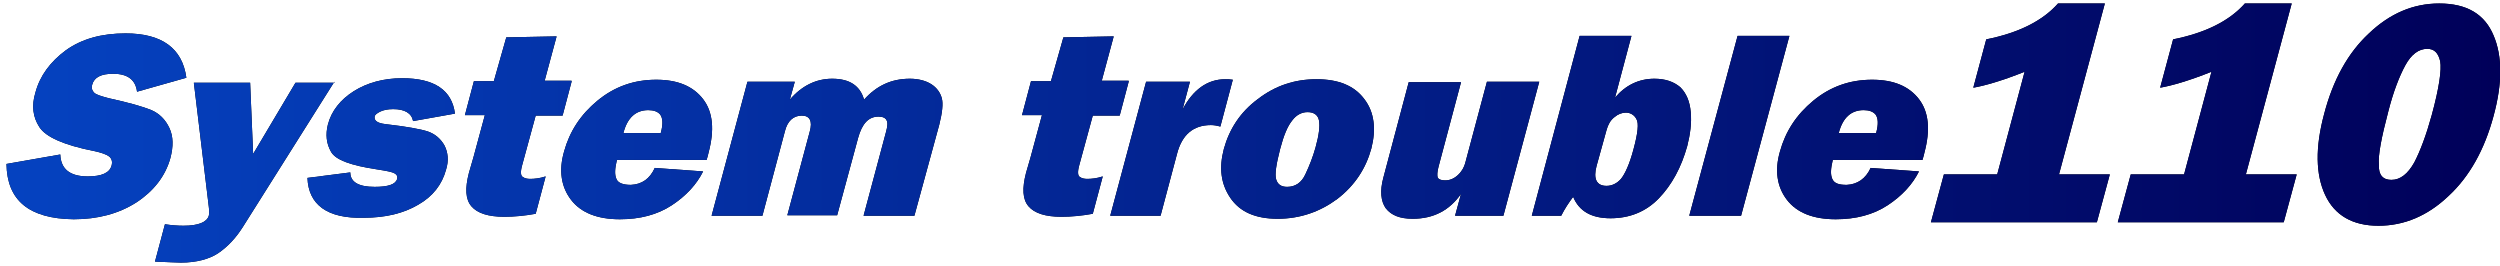
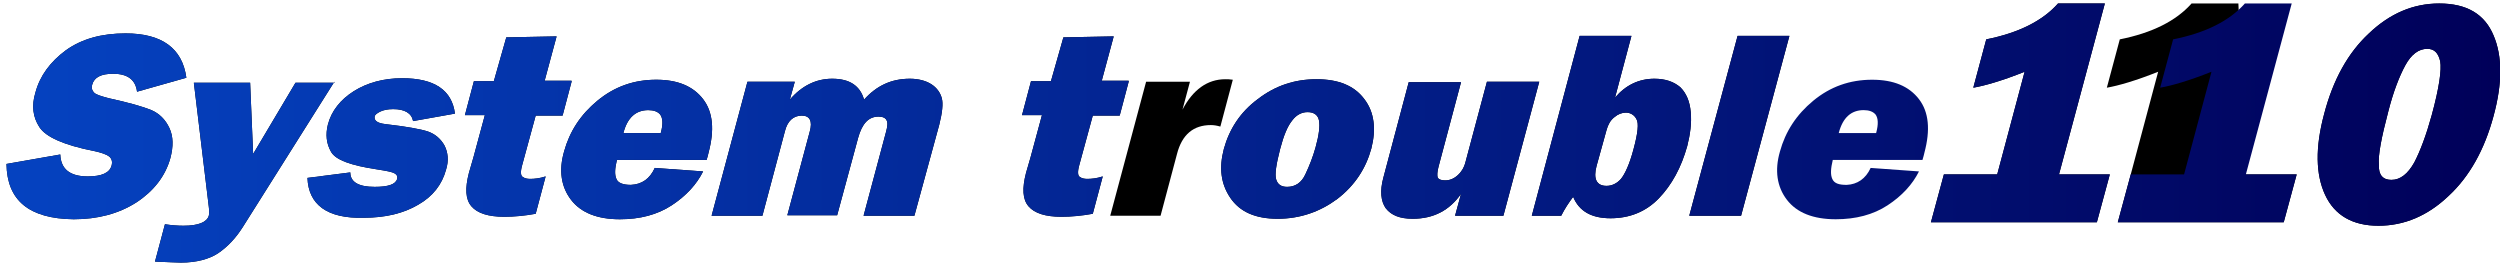
<svg xmlns="http://www.w3.org/2000/svg" version="1.1" id="レイヤー_1" x="0px" y="0px" viewBox="0 0 501.7 53.3" style="enable-background:new 0 0 501.7 53.3;" xml:space="preserve">
  <style type="text/css">
	.st0{fill:url(#SVGID_1_);}
	.st1{fill:url(#SVGID_00000093158939663536568430000006755968501713061265_);}
	.st2{fill:url(#SVGID_00000093157245148725455410000018115850330841091235_);}
	.st3{fill:url(#SVGID_00000172411833104068879660000000238823850108905123_);}
	.st4{fill:url(#SVGID_00000181768371354266362480000008229768199884562068_);}
	.st5{fill:url(#SVGID_00000097491948079095100450000014110442678121881529_);}
	.st6{fill:url(#SVGID_00000036237785628446825460000014324893859928250277_);}
	.st7{fill:url(#SVGID_00000096057028476728641470000008948092750391433375_);}
	.st8{fill:url(#SVGID_00000062870743389247383110000011937912676235213714_);}
	.st9{fill:url(#SVGID_00000119103588713699169120000012952420043506159020_);}
	.st10{fill:url(#SVGID_00000002354892607082902660000013946818380037070267_);}
	.st11{fill:url(#SVGID_00000097485297082829675530000016248702912340748416_);}
	.st12{fill:url(#SVGID_00000168109434505529462480000010868011231219734182_);}
	.st13{fill:url(#SVGID_00000102531199041407947670000013888726655926709949_);}
	.st14{fill:url(#SVGID_00000101093863294526887490000000010756372940212113_);}
	.st15{fill:url(#SVGID_00000003786512606800788360000008744507571352910992_);}
</style>
  <g>
    <g>
      <path d="M1.3,32.9L12.1,31c0.1,2.9,1.9,4.4,5.5,4.4c2.8,0,4.4-0.7,4.8-2.2c0.2-0.8,0-1.4-0.5-1.8c-0.5-0.4-1.6-0.8-3.1-1.1    c-6-1.2-9.6-2.8-10.9-4.8c-1.3-2-1.6-4.3-0.8-6.9c0.9-3.4,3-6.2,6.1-8.5c3.2-2.3,7.2-3.4,12-3.4c7.3,0,11.4,3,12.2,8.9l-9.9,2.8    c-0.3-2.4-1.9-3.6-4.8-3.6c-2.4,0-3.8,0.7-4.2,2.2c-0.2,0.7,0,1.2,0.4,1.6c0.4,0.4,1.4,0.7,2.9,1.1c4.1,0.9,6.9,1.7,8.6,2.4    c1.6,0.7,2.8,1.9,3.6,3.6c0.8,1.7,0.8,3.7,0.2,6c-1,3.6-3.3,6.6-6.8,8.9c-3.6,2.3-7.8,3.4-12.6,3.4C5.8,43.9,1.4,40.2,1.3,32.9z" />
      <path d="M67.1,16.4L48.7,45.6c-1.4,2.2-3,3.9-4.9,5.2c-1.8,1.2-4.4,1.9-7.5,1.9c-0.8,0-2.5-0.1-5.2-0.2l2-7.5    c1.3,0.2,2.6,0.3,3.7,0.3c3,0,4.7-0.7,5.1-2c0.1-0.4,0.1-1,0-1.8l-3-24.9h11.3l0.6,14.3l8.5-14.3H67.1z" />
      <path d="M61.7,35.7l8.6-1.1c0,1.9,1.6,2.9,4.9,2.9c2.7,0,4.2-0.5,4.5-1.6c0.1-0.5,0-0.8-0.5-1.1c-0.5-0.3-1.6-0.5-3.5-0.8    c-5.3-0.8-8.4-1.9-9.3-3.6c-0.9-1.6-1.1-3.4-0.6-5.4c0.7-2.7,2.5-5,5.2-6.7c2.7-1.7,6-2.6,9.7-2.6c6.5,0,10,2.4,10.6,7.1l-8.4,1.5    c-0.3-1.6-1.7-2.4-4-2.4c-1.1,0-2,0.2-2.6,0.5c-0.6,0.3-1,0.6-1.1,0.9c-0.2,0.9,0.5,1.4,2.1,1.6c4.3,0.5,7.1,1,8.6,1.5    c1.4,0.5,2.5,1.4,3.3,2.8c0.7,1.4,0.9,3,0.3,4.9c-0.8,2.9-2.6,5.3-5.6,7c-2.9,1.7-6.5,2.6-10.9,2.6C65.7,43.9,61.9,41.1,61.7,35.7    z" />
      <path d="M114.7,16.4l-1.8,6.8h-5.4l-2.7,9.9c-0.4,1.4-0.3,2.2,0.1,2.4c0.4,0.3,0.9,0.4,1.5,0.4c0.8,0,1.9-0.1,3.1-0.5l-2,7.5    c-2.2,0.4-4.3,0.6-6.3,0.6c-3.2,0-5.4-0.7-6.6-2.1c-1.2-1.4-1.3-3.6-0.5-6.7l0.9-3.1l2.3-8.5h-4l1.8-6.8h4l2.5-8.8l10.1-0.2    l-2.4,8.9H114.7z" />
      <path d="M131.4,33.7l9.7,0.7c-1.3,2.6-3.4,4.9-6.3,6.8c-2.9,1.9-6.4,2.8-10.4,2.8c-4.5,0-7.8-1.3-9.8-3.9c-2-2.6-2.5-5.9-1.4-9.7    c1.1-4,3.3-7.4,6.7-10.2c3.4-2.8,7.3-4.2,11.8-4.2c4.3,0,7.4,1.3,9.4,3.9c2,2.6,2.3,6.2,1.1,10.7c-0.1,0.4-0.2,0.9-0.4,1.5h-18    c-0.4,1.7-0.5,2.9-0.1,3.8c0.3,0.8,1.3,1.2,2.9,1.2C128.8,37,130.4,35.9,131.4,33.7z M132.6,26.7c0.5-1.8,0.4-3-0.1-3.7    c-0.5-0.6-1.3-0.9-2.4-0.9c-2.5,0-4.2,1.5-5,4.6H132.6z" />
      <path d="M183.5,43.3h-10.2l4.5-16.8c0.3-1.1,0.4-1.9,0.1-2.4c-0.2-0.4-0.7-0.7-1.6-0.7c-2,0-3.3,1.4-4.1,4.3l-4.2,15.5H158    l4.5-16.8c0.6-2.1,0-3.2-1.6-3.2c-1.7,0-2.9,1.1-3.4,3.2L153,43.3h-10.2l7.2-26.9h9.5l-1,3.6c2.4-2.8,5.3-4.2,8.5-4.2    c3.5,0,5.6,1.4,6.4,4.2c2.5-2.8,5.5-4.2,9.2-4.2c1.7,0,3.2,0.4,4.3,1.1c1.1,0.7,1.8,1.7,2.1,2.8c0.3,1.1,0.1,2.9-0.5,5.3    L183.5,43.3z" />
      <path d="M226.5,16.4l-1.8,6.8h-5.4l-2.7,9.9c-0.4,1.4-0.3,2.2,0.1,2.4c0.4,0.3,0.9,0.4,1.5,0.4c0.8,0,1.9-0.1,3.1-0.5l-2,7.5    c-2.2,0.4-4.3,0.6-6.3,0.6c-3.2,0-5.4-0.7-6.6-2.1c-1.2-1.4-1.3-3.6-0.5-6.7l0.9-3.1l2.3-8.5h-4l1.8-6.8h4l2.5-8.8l10.1-0.2    l-2.4,8.9H226.5z" />
      <path d="M232.9,43.3h-10.1l7.2-26.9h8.8l-1.5,5.6c2.1-4,5-6.1,8.6-6.1c0.4,0,0.9,0,1.5,0.1l-2.5,9.4c-0.7-0.2-1.3-0.3-1.9-0.3    c-3.5,0-5.8,1.9-6.8,5.8L232.9,43.3z" />
      <path d="M256.4,43.9c-4.5,0-7.6-1.4-9.5-4.2c-1.9-2.8-2.3-6-1.3-9.8c1.1-4,3.3-7.4,6.8-10c3.5-2.7,7.4-4,11.8-4    c4.4,0,7.6,1.3,9.6,4c2,2.6,2.4,6,1.4,9.9c-1.1,4-3.3,7.4-6.8,10.1C264.9,42.5,260.9,43.9,256.4,43.9z M258.3,37.5    c1.6,0,2.9-0.8,3.7-2.6c0.8-1.7,1.5-3.5,2-5.3c0.7-2.5,0.9-4.3,0.7-5.4c-0.2-1.1-1-1.7-2.3-1.7c-1.2,0-2.3,0.6-3.1,1.7    c-0.9,1.1-1.7,3-2.4,5.7c-0.8,3.1-1.1,5.1-0.8,6.1C256.4,37,257.1,37.5,258.3,37.5z" />
      <path d="M308.9,16.4l-7.2,26.9H292l1.2-4.4c-2.3,3.3-5.5,5-9.7,5c-2.6,0-4.3-0.7-5.4-2.1c-1-1.4-1.2-3.5-0.5-6.1l5.1-19.2h10.5    l-4.5,16.9c-0.3,1.1-0.3,1.8-0.2,2.2c0.2,0.4,0.7,0.6,1.5,0.6c0.9,0,1.7-0.3,2.5-1c0.7-0.6,1.3-1.5,1.6-2.7l4.3-16.1H308.9z" />
      <path d="M313.3,43.3h-5.9L317,7.2h10.4l-3.3,12.4c2.1-2.5,4.8-3.8,7.9-3.8c2.2,0,3.9,0.6,5.2,1.7c1.2,1.2,1.9,2.8,2.1,5    c0.2,2.2-0.1,4.4-0.7,6.8c-1.2,4.3-3.1,7.8-5.7,10.5c-2.6,2.7-5.9,4-9.7,4c-3.8,0-6.3-1.4-7.5-4.3C314.8,40.7,314,41.9,313.3,43.3    z M320.4,33.3c-0.7,2.6,0,4,2,4c1.1,0,2.1-0.5,2.9-1.4c0.8-1,1.7-2.9,2.5-5.9c0.9-3.3,1.1-5.3,0.6-6.1c-0.4-0.8-1.2-1.3-2.1-1.3    c-0.8,0-1.6,0.3-2.3,0.9c-0.8,0.6-1.3,1.5-1.6,2.6L320.4,33.3z" />
      <path d="M359.1,7.2l-9.7,36.1h-10.4l9.7-36.1H359.1z" />
-       <path d="M375.4,33.7l9.7,0.7c-1.3,2.6-3.4,4.9-6.3,6.8c-2.9,1.9-6.4,2.8-10.4,2.8c-4.5,0-7.8-1.3-9.8-3.9c-2-2.6-2.5-5.9-1.4-9.7    c1.1-4,3.3-7.4,6.7-10.2c3.4-2.8,7.3-4.2,11.8-4.2c4.3,0,7.4,1.3,9.4,3.9c2,2.6,2.3,6.2,1.1,10.7c-0.1,0.4-0.2,0.9-0.4,1.5h-18    c-0.4,1.7-0.5,2.9-0.1,3.8s1.3,1.2,2.9,1.2C372.7,37,374.4,35.9,375.4,33.7z M376.5,26.7c0.5-1.8,0.4-3-0.1-3.7    c-0.5-0.6-1.3-0.9-2.4-0.9c-2.5,0-4.2,1.5-5,4.6H376.5z" />
      <path d="M413.2,35h10.2l-2.6,9.6h-33.3l2.6-9.6h10.7l5.5-20.6c-4.5,1.8-8,2.8-10.3,3.2l2.6-9.7c6.5-1.3,11.3-3.7,14.4-7.2h9.4    L413.2,35z" />
-       <path d="M450.7,35h10.2l-2.6,9.6h-33.3l2.6-9.6h10.7l5.5-20.6c-4.5,1.8-8,2.8-10.3,3.2l2.6-9.7c6.5-1.3,11.3-3.7,14.4-7.2h9.4    L450.7,35z" />
+       <path d="M450.7,35h10.2l-2.6,9.6h-33.3l2.6-9.6l5.5-20.6c-4.5,1.8-8,2.8-10.3,3.2l2.6-9.7c6.5-1.3,11.3-3.7,14.4-7.2h9.4    L450.7,35z" />
      <path d="M477.3,45.3c-5.2,0-8.8-2.1-10.7-6.2c-1.9-4.1-2-9.5-0.2-16.2c1.8-6.9,4.8-12.3,9-16.2c4.2-4,8.9-6,14.1-6    c5.5,0,9.1,2.1,10.9,6.4c1.8,4.2,1.8,9.6,0,16.2c-1.8,6.7-4.8,12.1-9,16C487.2,43.3,482.5,45.3,477.3,45.3z M479.9,36.1    c1.8,0,3.3-1.2,4.6-3.5c1.2-2.3,2.4-5.5,3.5-9.5c1.5-5.5,2-9.1,1.7-10.8c-0.4-1.7-1.2-2.5-2.6-2.5c-1.7,0-3.2,1.1-4.4,3.3    c-1.2,2.2-2.4,5.3-3.4,9.2c-1.4,5.3-2.1,8.9-1.9,10.8C477.3,35.1,478.2,36.1,479.9,36.1z" />
    </g>
    <g>
      <linearGradient id="SVGID_1_" gradientUnits="userSpaceOnUse" x1="1.295" y1="26.653" x2="501.668" y2="26.653">
        <stop offset="1.999970e-03" style="stop-color:#0542C0" />
        <stop offset="1" style="stop-color:#000059" />
      </linearGradient>
      <path class="st0" d="M1.3,32.9L12.1,31c0.1,2.9,1.9,4.4,5.5,4.4c2.8,0,4.4-0.7,4.8-2.2c0.2-0.8,0-1.4-0.5-1.8    c-0.5-0.4-1.6-0.8-3.1-1.1c-6-1.2-9.6-2.8-10.9-4.8c-1.3-2-1.6-4.3-0.8-6.9c0.9-3.4,3-6.2,6.1-8.5c3.2-2.3,7.2-3.4,12-3.4    c7.3,0,11.4,3,12.2,8.9l-9.9,2.8c-0.3-2.4-1.9-3.6-4.8-3.6c-2.4,0-3.8,0.7-4.2,2.2c-0.2,0.7,0,1.2,0.4,1.6    c0.4,0.4,1.4,0.7,2.9,1.1c4.1,0.9,6.9,1.7,8.6,2.4c1.6,0.7,2.8,1.9,3.6,3.6c0.8,1.7,0.8,3.7,0.2,6c-1,3.6-3.3,6.6-6.8,8.9    c-3.6,2.3-7.8,3.4-12.6,3.4C5.8,43.9,1.4,40.2,1.3,32.9z" />
      <linearGradient id="SVGID_00000075135408539228174200000004825449178828793494_" gradientUnits="userSpaceOnUse" x1="1.295" y1="26.653" x2="501.668" y2="26.653">
        <stop offset="1.999970e-03" style="stop-color:#0542C0" />
        <stop offset="1" style="stop-color:#000059" />
      </linearGradient>
      <path style="fill:url(#SVGID_00000075135408539228174200000004825449178828793494_);" d="M67.1,16.4L48.7,45.6    c-1.4,2.2-3,3.9-4.9,5.2c-1.8,1.2-4.4,1.9-7.5,1.9c-0.8,0-2.5-0.1-5.2-0.2l2-7.5c1.3,0.2,2.6,0.3,3.7,0.3c3,0,4.7-0.7,5.1-2    c0.1-0.4,0.1-1,0-1.8l-3-24.9h11.3l0.6,14.3l8.5-14.3H67.1z" />
      <linearGradient id="SVGID_00000094616540787356350740000000343624449386328748_" gradientUnits="userSpaceOnUse" x1="1.295" y1="26.653" x2="501.668" y2="26.653">
        <stop offset="1.999970e-03" style="stop-color:#0542C0" />
        <stop offset="1" style="stop-color:#000059" />
      </linearGradient>
      <path style="fill:url(#SVGID_00000094616540787356350740000000343624449386328748_);" d="M61.7,35.7l8.6-1.1    c0,1.9,1.6,2.9,4.9,2.9c2.7,0,4.2-0.5,4.5-1.6c0.1-0.5,0-0.8-0.5-1.1c-0.5-0.3-1.6-0.5-3.5-0.8c-5.3-0.8-8.4-1.9-9.3-3.6    c-0.9-1.6-1.1-3.4-0.6-5.4c0.7-2.7,2.5-5,5.2-6.7c2.7-1.7,6-2.6,9.7-2.6c6.5,0,10,2.4,10.6,7.1l-8.4,1.5c-0.3-1.6-1.7-2.4-4-2.4    c-1.1,0-2,0.2-2.6,0.5c-0.6,0.3-1,0.6-1.1,0.9c-0.2,0.9,0.5,1.4,2.1,1.6c4.3,0.5,7.1,1,8.6,1.5c1.4,0.5,2.5,1.4,3.3,2.8    c0.7,1.4,0.9,3,0.3,4.9c-0.8,2.9-2.6,5.3-5.6,7c-2.9,1.7-6.5,2.6-10.9,2.6C65.7,43.9,61.9,41.1,61.7,35.7z" />
      <linearGradient id="SVGID_00000178203957941762365490000018099866044782641796_" gradientUnits="userSpaceOnUse" x1="1.295" y1="26.653" x2="501.668" y2="26.653">
        <stop offset="1.999970e-03" style="stop-color:#0542C0" />
        <stop offset="1" style="stop-color:#000059" />
      </linearGradient>
      <path style="fill:url(#SVGID_00000178203957941762365490000018099866044782641796_);" d="M114.7,16.4l-1.8,6.8h-5.4l-2.7,9.9    c-0.4,1.4-0.3,2.2,0.1,2.4c0.4,0.3,0.9,0.4,1.5,0.4c0.8,0,1.9-0.1,3.1-0.5l-2,7.5c-2.2,0.4-4.3,0.6-6.3,0.6    c-3.2,0-5.4-0.7-6.6-2.1c-1.2-1.4-1.3-3.6-0.5-6.7l0.9-3.1l2.3-8.5h-4l1.8-6.8h4l2.5-8.8l10.1-0.2l-2.4,8.9H114.7z" />
      <linearGradient id="SVGID_00000150083409971887259820000017403942529437006782_" gradientUnits="userSpaceOnUse" x1="1.295" y1="26.653" x2="501.668" y2="26.653">
        <stop offset="1.999970e-03" style="stop-color:#0542C0" />
        <stop offset="1" style="stop-color:#000059" />
      </linearGradient>
      <path style="fill:url(#SVGID_00000150083409971887259820000017403942529437006782_);" d="M131.4,33.7l9.7,0.7    c-1.3,2.6-3.4,4.9-6.3,6.8c-2.9,1.9-6.4,2.8-10.4,2.8c-4.5,0-7.8-1.3-9.8-3.9c-2-2.6-2.5-5.9-1.4-9.7c1.1-4,3.3-7.4,6.7-10.2    c3.4-2.8,7.3-4.2,11.8-4.2c4.3,0,7.4,1.3,9.4,3.9c2,2.6,2.3,6.2,1.1,10.7c-0.1,0.4-0.2,0.9-0.4,1.5h-18c-0.4,1.7-0.5,2.9-0.1,3.8    c0.3,0.8,1.3,1.2,2.9,1.2C128.8,37,130.4,35.9,131.4,33.7z M132.6,26.7c0.5-1.8,0.4-3-0.1-3.7c-0.5-0.6-1.3-0.9-2.4-0.9    c-2.5,0-4.2,1.5-5,4.6H132.6z" />
      <linearGradient id="SVGID_00000154407631320570863430000008223578724817444243_" gradientUnits="userSpaceOnUse" x1="1.295" y1="26.653" x2="501.668" y2="26.653">
        <stop offset="1.999970e-03" style="stop-color:#0542C0" />
        <stop offset="1" style="stop-color:#000059" />
      </linearGradient>
      <path style="fill:url(#SVGID_00000154407631320570863430000008223578724817444243_);" d="M183.5,43.3h-10.2l4.5-16.8    c0.3-1.1,0.4-1.9,0.1-2.4c-0.2-0.4-0.7-0.7-1.6-0.7c-2,0-3.3,1.4-4.1,4.3l-4.2,15.5H158l4.5-16.8c0.6-2.1,0-3.2-1.6-3.2    c-1.7,0-2.9,1.1-3.4,3.2L153,43.3h-10.2l7.2-26.9h9.5l-1,3.6c2.4-2.8,5.3-4.2,8.5-4.2c3.5,0,5.6,1.4,6.4,4.2    c2.5-2.8,5.5-4.2,9.2-4.2c1.7,0,3.2,0.4,4.3,1.1c1.1,0.7,1.8,1.7,2.1,2.8c0.3,1.1,0.1,2.9-0.5,5.3L183.5,43.3z" />
      <linearGradient id="SVGID_00000005946891036567070650000013658218217823502259_" gradientUnits="userSpaceOnUse" x1="1.295" y1="26.653" x2="501.668" y2="26.653">
        <stop offset="1.999970e-03" style="stop-color:#0542C0" />
        <stop offset="1" style="stop-color:#000059" />
      </linearGradient>
      <path style="fill:url(#SVGID_00000005946891036567070650000013658218217823502259_);" d="M226.5,16.4l-1.8,6.8h-5.4l-2.7,9.9    c-0.4,1.4-0.3,2.2,0.1,2.4c0.4,0.3,0.9,0.4,1.5,0.4c0.8,0,1.9-0.1,3.1-0.5l-2,7.5c-2.2,0.4-4.3,0.6-6.3,0.6    c-3.2,0-5.4-0.7-6.6-2.1c-1.2-1.4-1.3-3.6-0.5-6.7l0.9-3.1l2.3-8.5h-4l1.8-6.8h4l2.5-8.8l10.1-0.2l-2.4,8.9H226.5z" />
      <linearGradient id="SVGID_00000073000264069078636370000003174338757799346615_" gradientUnits="userSpaceOnUse" x1="1.295" y1="26.653" x2="501.668" y2="26.653">
        <stop offset="1.999970e-03" style="stop-color:#0542C0" />
        <stop offset="1" style="stop-color:#000059" />
      </linearGradient>
-       <path style="fill:url(#SVGID_00000073000264069078636370000003174338757799346615_);" d="M232.9,43.3h-10.1l7.2-26.9h8.8l-1.5,5.6    c2.1-4,5-6.1,8.6-6.1c0.4,0,0.9,0,1.5,0.1l-2.5,9.4c-0.7-0.2-1.3-0.3-1.9-0.3c-3.5,0-5.8,1.9-6.8,5.8L232.9,43.3z" />
      <linearGradient id="SVGID_00000124849949679276663360000003413770588178570393_" gradientUnits="userSpaceOnUse" x1="1.295" y1="26.653" x2="501.668" y2="26.653">
        <stop offset="1.999970e-03" style="stop-color:#0542C0" />
        <stop offset="1" style="stop-color:#000059" />
      </linearGradient>
      <path style="fill:url(#SVGID_00000124849949679276663360000003413770588178570393_);" d="M256.4,43.9c-4.5,0-7.6-1.4-9.5-4.2    c-1.9-2.8-2.3-6-1.3-9.8c1.1-4,3.3-7.4,6.8-10c3.5-2.7,7.4-4,11.8-4c4.4,0,7.6,1.3,9.6,4c2,2.6,2.4,6,1.4,9.9    c-1.1,4-3.3,7.4-6.8,10.1C264.9,42.5,260.9,43.9,256.4,43.9z M258.3,37.5c1.6,0,2.9-0.8,3.7-2.6c0.8-1.7,1.5-3.5,2-5.3    c0.7-2.5,0.9-4.3,0.7-5.4c-0.2-1.1-1-1.7-2.3-1.7c-1.2,0-2.3,0.6-3.1,1.7c-0.9,1.1-1.7,3-2.4,5.7c-0.8,3.1-1.1,5.1-0.8,6.1    C256.4,37,257.1,37.5,258.3,37.5z" />
      <linearGradient id="SVGID_00000018931298033200072710000011608399461516614814_" gradientUnits="userSpaceOnUse" x1="1.295" y1="26.653" x2="501.668" y2="26.653">
        <stop offset="1.999970e-03" style="stop-color:#0542C0" />
        <stop offset="1" style="stop-color:#000059" />
      </linearGradient>
      <path style="fill:url(#SVGID_00000018931298033200072710000011608399461516614814_);" d="M308.9,16.4l-7.2,26.9H292l1.2-4.4    c-2.3,3.3-5.5,5-9.7,5c-2.6,0-4.3-0.7-5.4-2.1c-1-1.4-1.2-3.5-0.5-6.1l5.1-19.2h10.5l-4.5,16.9c-0.3,1.1-0.3,1.8-0.2,2.2    c0.2,0.4,0.7,0.6,1.5,0.6c0.9,0,1.7-0.3,2.5-1c0.7-0.6,1.3-1.5,1.6-2.7l4.3-16.1H308.9z" />
      <linearGradient id="SVGID_00000010288624702562009250000000716988177052537004_" gradientUnits="userSpaceOnUse" x1="1.295" y1="26.653" x2="501.668" y2="26.653">
        <stop offset="1.999970e-03" style="stop-color:#0542C0" />
        <stop offset="1" style="stop-color:#000059" />
      </linearGradient>
      <path style="fill:url(#SVGID_00000010288624702562009250000000716988177052537004_);" d="M313.3,43.3h-5.9L317,7.2h10.4l-3.3,12.4    c2.1-2.5,4.8-3.8,7.9-3.8c2.2,0,3.9,0.6,5.2,1.7c1.2,1.2,1.9,2.8,2.1,5c0.2,2.2-0.1,4.4-0.7,6.8c-1.2,4.3-3.1,7.8-5.7,10.5    c-2.6,2.7-5.9,4-9.7,4c-3.8,0-6.3-1.4-7.5-4.3C314.8,40.7,314,41.9,313.3,43.3z M320.4,33.3c-0.7,2.6,0,4,2,4    c1.1,0,2.1-0.5,2.9-1.4c0.8-1,1.7-2.9,2.5-5.9c0.9-3.3,1.1-5.3,0.6-6.1c-0.4-0.8-1.2-1.3-2.1-1.3c-0.8,0-1.6,0.3-2.3,0.9    c-0.8,0.6-1.3,1.5-1.6,2.6L320.4,33.3z" />
      <linearGradient id="SVGID_00000167398462021558033250000004162323079777221771_" gradientUnits="userSpaceOnUse" x1="1.295" y1="26.653" x2="501.668" y2="26.653">
        <stop offset="1.999970e-03" style="stop-color:#0542C0" />
        <stop offset="1" style="stop-color:#000059" />
      </linearGradient>
      <path style="fill:url(#SVGID_00000167398462021558033250000004162323079777221771_);" d="M359.1,7.2l-9.7,36.1h-10.4l9.7-36.1    H359.1z" />
      <linearGradient id="SVGID_00000100348954458598532940000000250225909178169778_" gradientUnits="userSpaceOnUse" x1="1.295" y1="26.653" x2="501.668" y2="26.653">
        <stop offset="1.999970e-03" style="stop-color:#0542C0" />
        <stop offset="1" style="stop-color:#000059" />
      </linearGradient>
      <path style="fill:url(#SVGID_00000100348954458598532940000000250225909178169778_);" d="M375.4,33.7l9.7,0.7    c-1.3,2.6-3.4,4.9-6.3,6.8c-2.9,1.9-6.4,2.8-10.4,2.8c-4.5,0-7.8-1.3-9.8-3.9c-2-2.6-2.5-5.9-1.4-9.7c1.1-4,3.3-7.4,6.7-10.2    c3.4-2.8,7.3-4.2,11.8-4.2c4.3,0,7.4,1.3,9.4,3.9c2,2.6,2.3,6.2,1.1,10.7c-0.1,0.4-0.2,0.9-0.4,1.5h-18c-0.4,1.7-0.5,2.9-0.1,3.8    s1.3,1.2,2.9,1.2C372.7,37,374.4,35.9,375.4,33.7z M376.5,26.7c0.5-1.8,0.4-3-0.1-3.7c-0.5-0.6-1.3-0.9-2.4-0.9    c-2.5,0-4.2,1.5-5,4.6H376.5z" />
      <linearGradient id="SVGID_00000048484450665236967610000016378316993445884813_" gradientUnits="userSpaceOnUse" x1="1.295" y1="26.653" x2="501.668" y2="26.653">
        <stop offset="1.999970e-03" style="stop-color:#0542C0" />
        <stop offset="1" style="stop-color:#000059" />
      </linearGradient>
      <path style="fill:url(#SVGID_00000048484450665236967610000016378316993445884813_);" d="M413.2,35h10.2l-2.6,9.6h-33.3l2.6-9.6    h10.7l5.5-20.6c-4.5,1.8-8,2.8-10.3,3.2l2.6-9.7c6.5-1.3,11.3-3.7,14.4-7.2h9.4L413.2,35z" />
      <linearGradient id="SVGID_00000114753119103728860180000014310842249750277274_" gradientUnits="userSpaceOnUse" x1="1.295" y1="26.653" x2="501.668" y2="26.653">
        <stop offset="1.999970e-03" style="stop-color:#0542C0" />
        <stop offset="1" style="stop-color:#000059" />
      </linearGradient>
      <path style="fill:url(#SVGID_00000114753119103728860180000014310842249750277274_);" d="M450.7,35h10.2l-2.6,9.6h-33.3l2.6-9.6    h10.7l5.5-20.6c-4.5,1.8-8,2.8-10.3,3.2l2.6-9.7c6.5-1.3,11.3-3.7,14.4-7.2h9.4L450.7,35z" />
      <linearGradient id="SVGID_00000091727649908102890800000007836854081410325950_" gradientUnits="userSpaceOnUse" x1="1.295" y1="26.653" x2="501.668" y2="26.653">
        <stop offset="1.999970e-03" style="stop-color:#0542C0" />
        <stop offset="1" style="stop-color:#000059" />
      </linearGradient>
      <path style="fill:url(#SVGID_00000091727649908102890800000007836854081410325950_);" d="M477.3,45.3c-5.2,0-8.8-2.1-10.7-6.2    c-1.9-4.1-2-9.5-0.2-16.2c1.8-6.9,4.8-12.3,9-16.2c4.2-4,8.9-6,14.1-6c5.5,0,9.1,2.1,10.9,6.4c1.8,4.2,1.8,9.6,0,16.2    c-1.8,6.7-4.8,12.1-9,16C487.2,43.3,482.5,45.3,477.3,45.3z M479.9,36.1c1.8,0,3.3-1.2,4.6-3.5c1.2-2.3,2.4-5.5,3.5-9.5    c1.5-5.5,2-9.1,1.7-10.8c-0.4-1.7-1.2-2.5-2.6-2.5c-1.7,0-3.2,1.1-4.4,3.3c-1.2,2.2-2.4,5.3-3.4,9.2c-1.4,5.3-2.1,8.9-1.9,10.8    C477.3,35.1,478.2,36.1,479.9,36.1z" />
    </g>
  </g>
</svg>